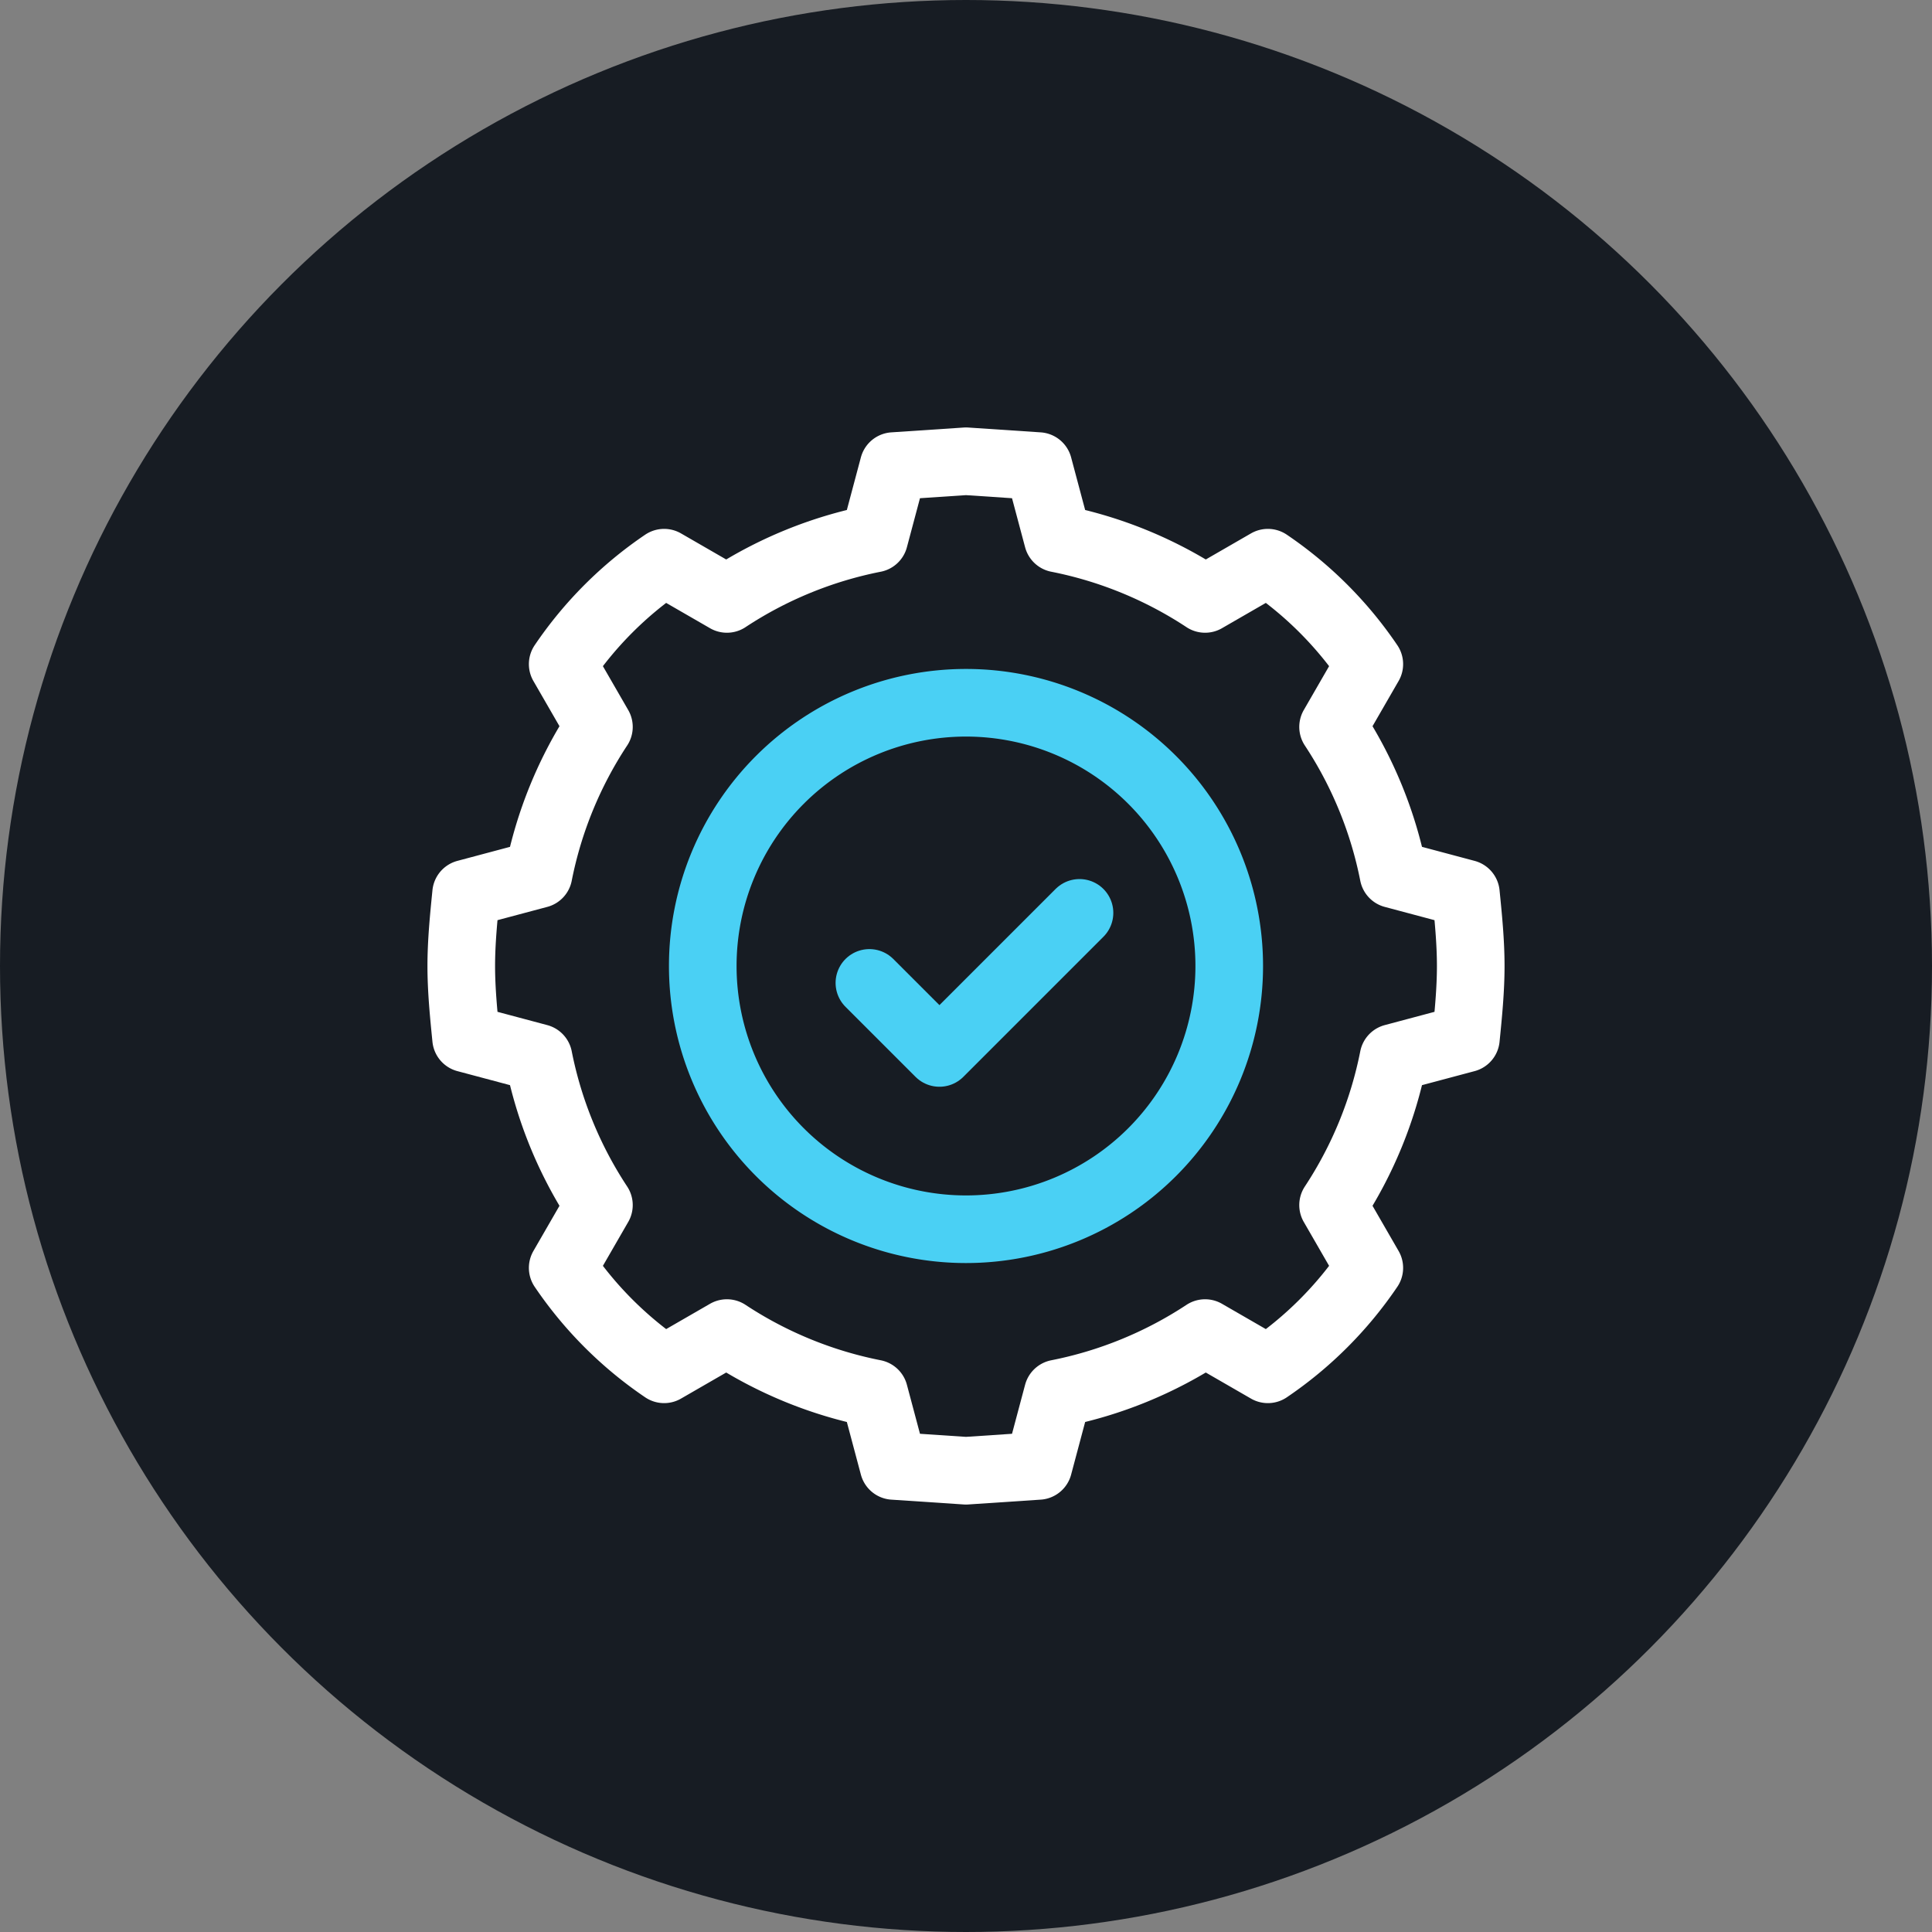
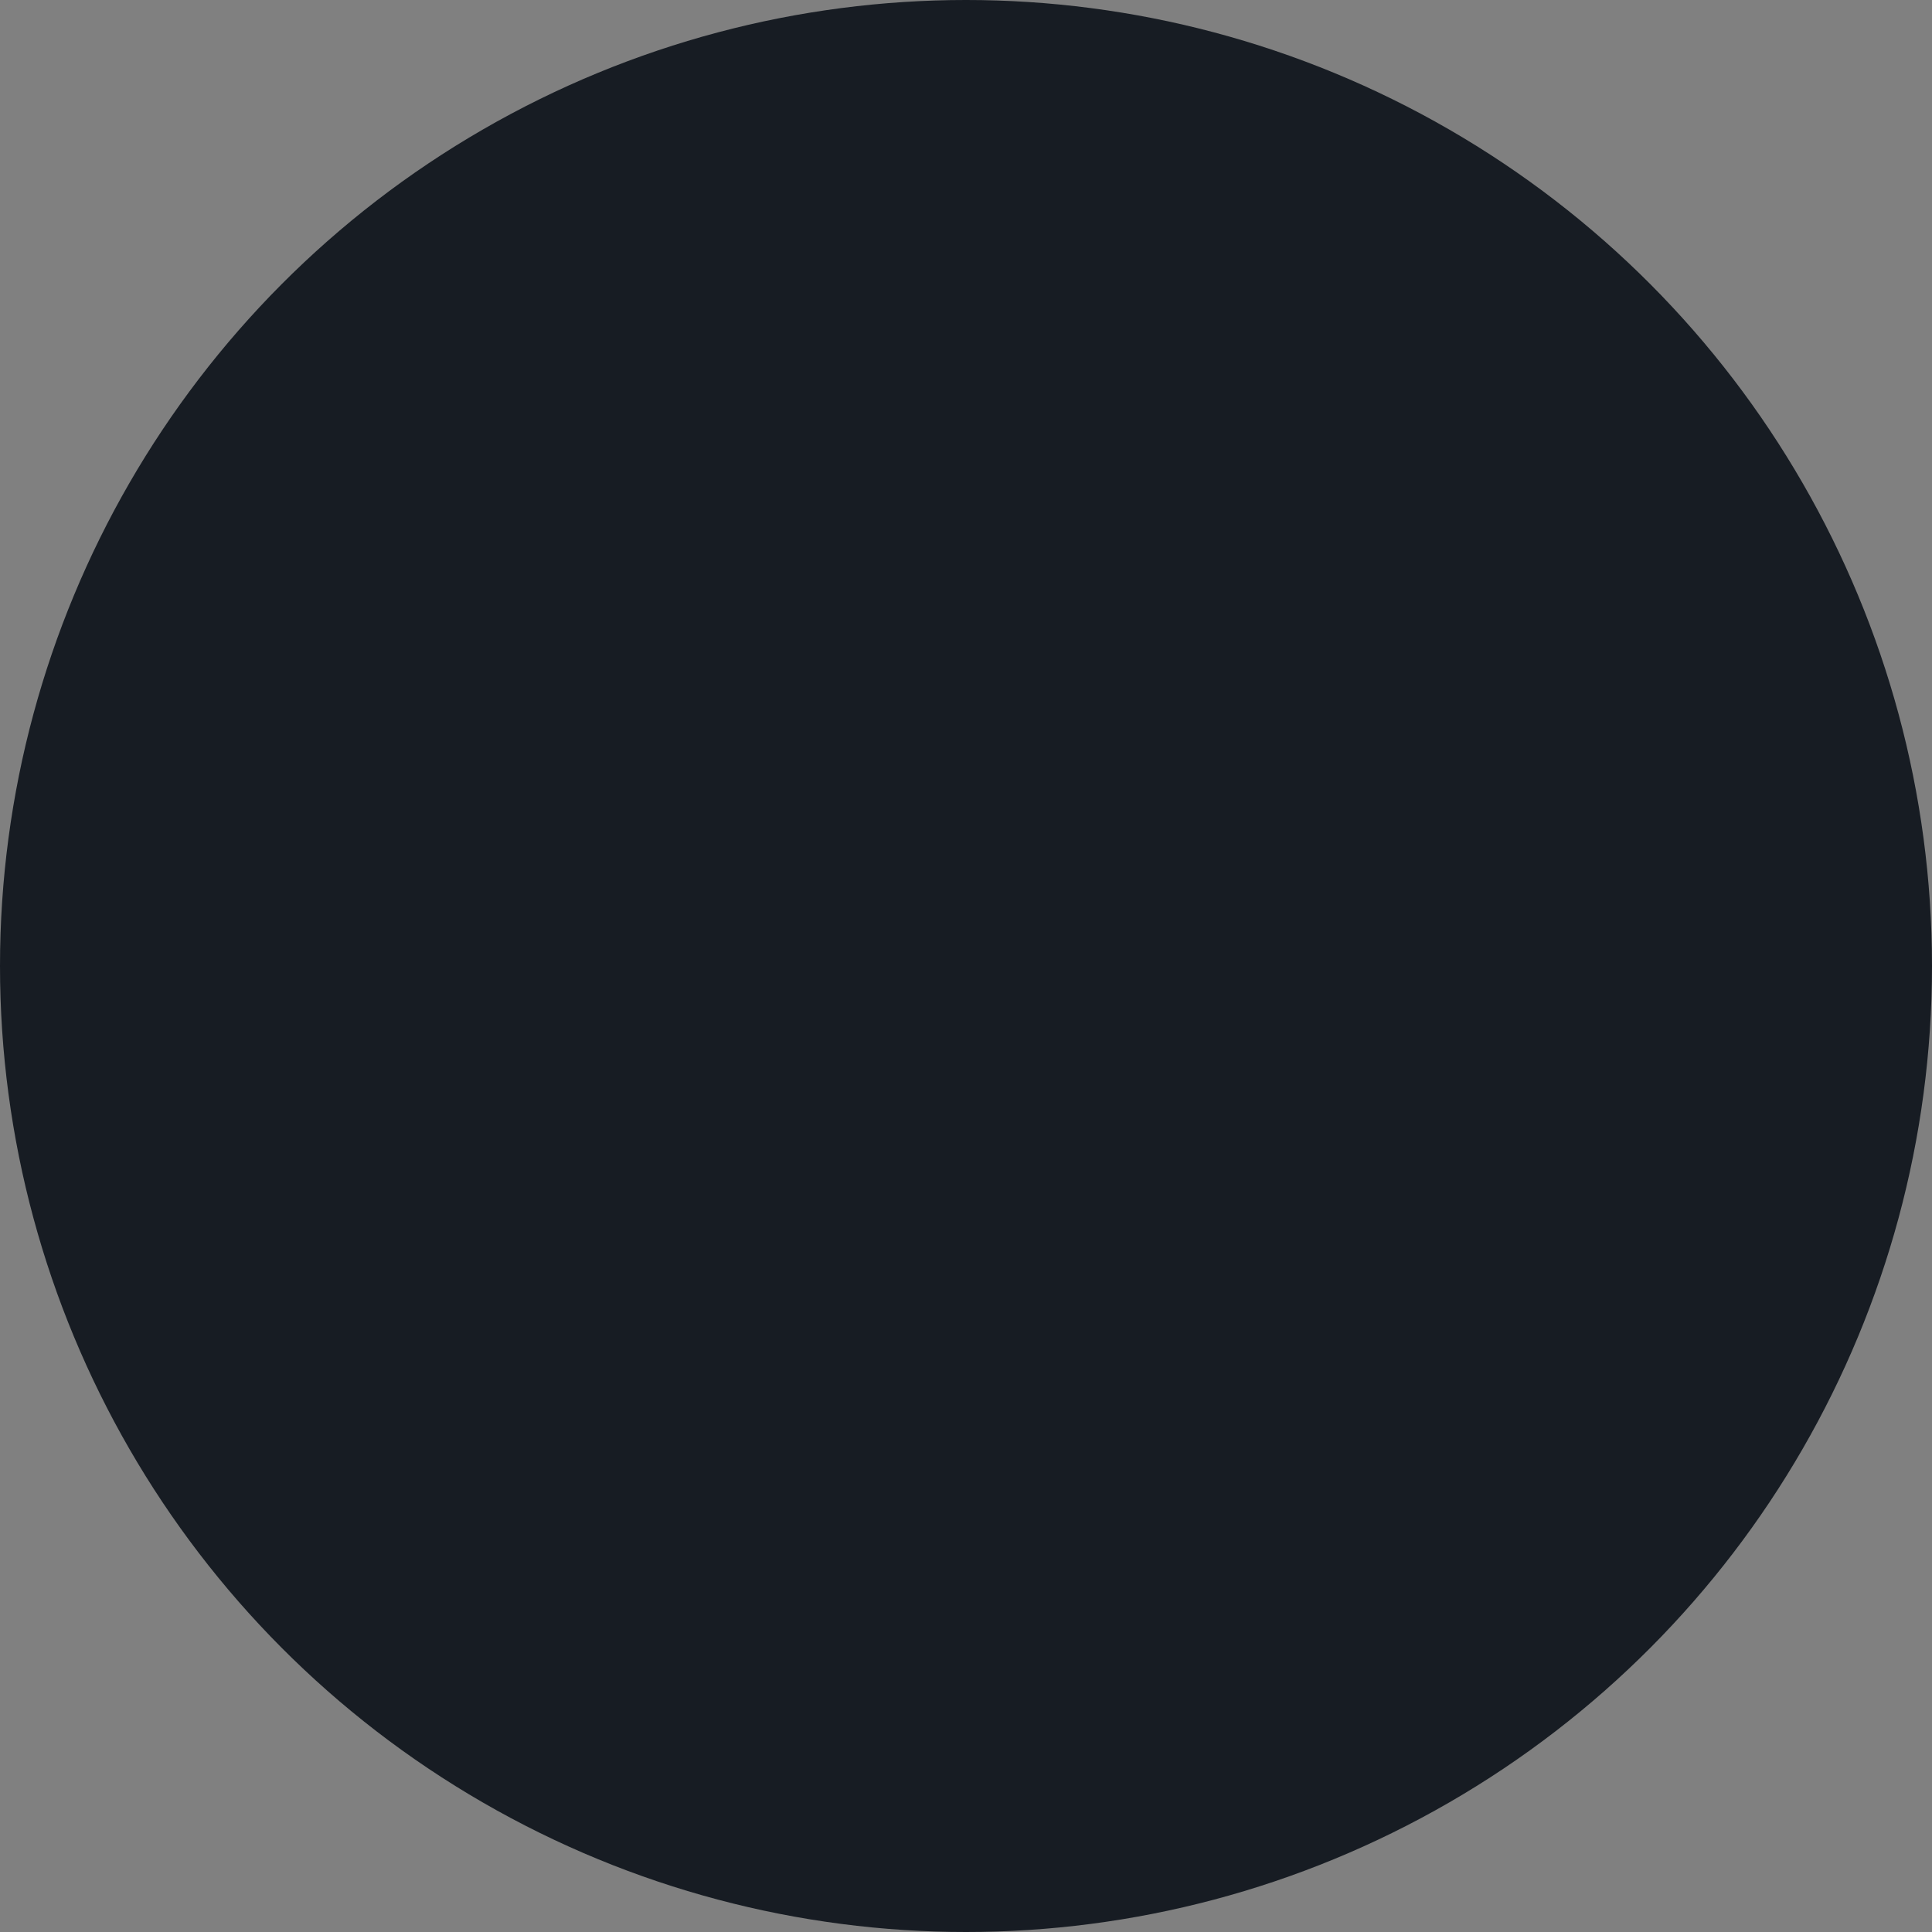
<svg xmlns="http://www.w3.org/2000/svg" viewBox="0 0 80 80">
  <rect x="0" y="0" width="80" height="80" fill="#808080" stroke="none" />
  <circle cx="40" cy="40" r="40" style="fill:#171c23" />
-   <path d="M36,40.7l2.9,2.9,5.8-5.8" style="fill:none;stroke:#4ad0f4;stroke-linecap:round;stroke-linejoin:round;stroke-width:2.8px" />
-   <path d="M40,29.1A10.9,10.9,0,1,1,29.1,40,10.9,10.9,0,0,1,40,29.1Z" style="fill:none;stroke:#4ad0f4;stroke-linecap:round;stroke-linejoin:round;stroke-width:2.8px" />
-   <path d="M36.2,22.3l.8-3,3-.2,3,.2.8,3a17.1,17.1,0,0,1,6.1,2.5l2.6-1.5a15.7,15.7,0,0,1,4.2,4.2l-1.5,2.6a17.1,17.1,0,0,1,2.5,6.1l3,.8c.1,1,.2,2,.2,3s-.1,2-.2,3l-3,.8a17.1,17.1,0,0,1-2.5,6.1l1.5,2.6a15.7,15.7,0,0,1-4.2,4.2l-2.6-1.5a17.1,17.1,0,0,1-6.1,2.5l-.8,3-3,.2-3-.2-.8-3a17.1,17.1,0,0,1-6.1-2.5l-2.6,1.5a15.7,15.7,0,0,1-4.2-4.2l1.5-2.6a17.1,17.1,0,0,1-2.5-6.1l-3-.8c-.1-1-.2-2-.2-3s.1-2,.2-3l3-.8a17.1,17.1,0,0,1,2.5-6.1l-1.5-2.6a15.7,15.7,0,0,1,4.2-4.2l2.6,1.5A17.1,17.1,0,0,1,36.2,22.3Z" style="fill:none;stroke:#fff;stroke-linecap:round;stroke-linejoin:round;stroke-width:2.8px" />
+   <path d="M40,29.1Z" style="fill:none;stroke:#4ad0f4;stroke-linecap:round;stroke-linejoin:round;stroke-width:2.8px" />
</svg>